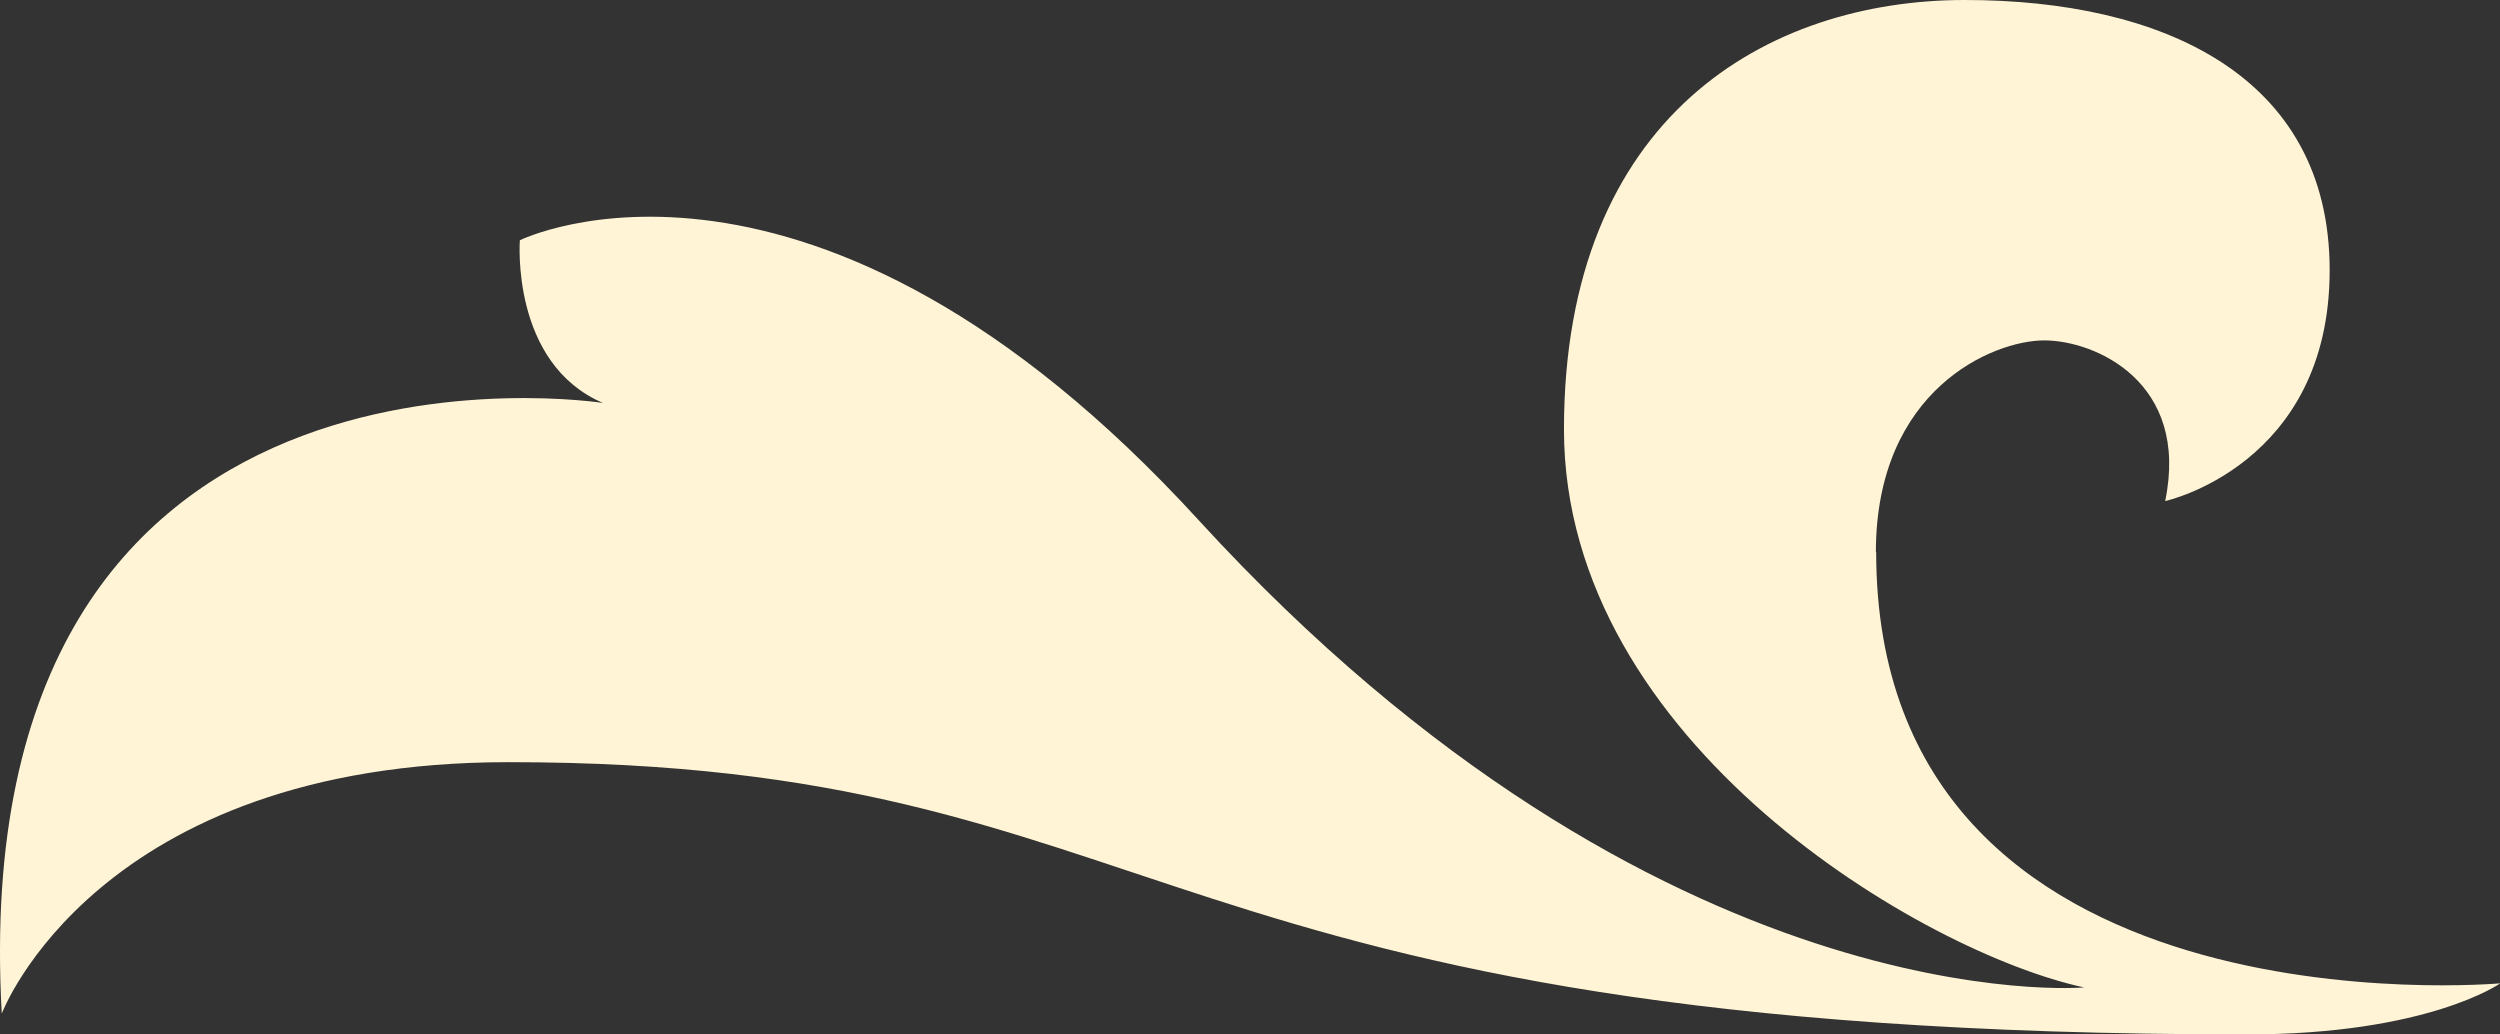
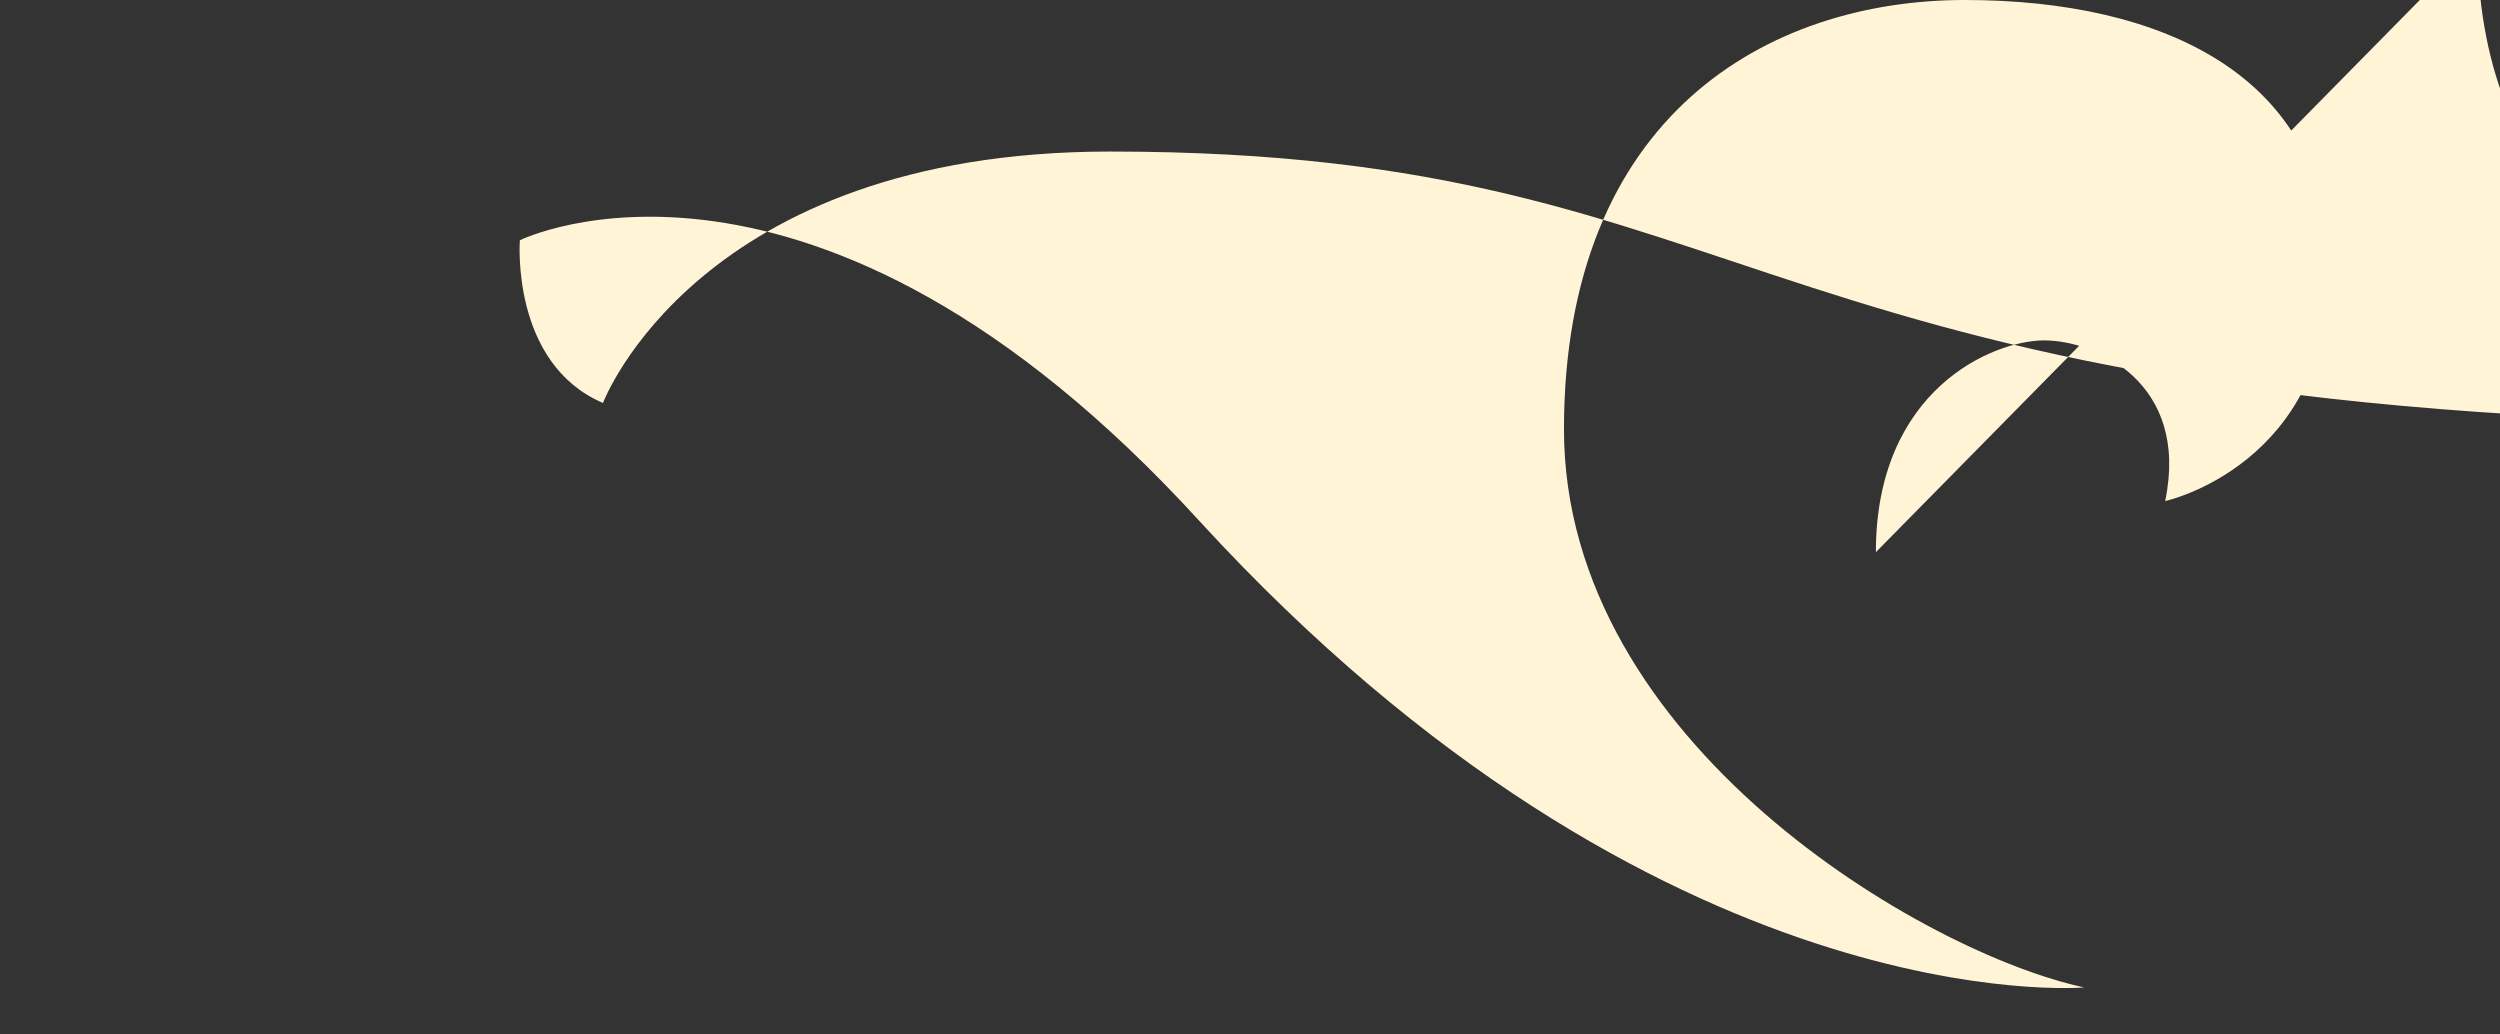
<svg xmlns="http://www.w3.org/2000/svg" id="Layer_1" data-name="Layer 1" viewBox="0 0 85.12 35.22">
  <rect x="0" y="0" width="85.12" height="35.22" fill="#333333" stroke="none" />
-   <path id="O_05" d="M63.87,18.8c0-5.54,3.99-7.21,5.73-7.21s4.96,1.42,4.12,5.47c0,0,5.6-1.22,5.6-7.86S73.6,0,66.9,0s-13.65,3.93-13.65,14.62,12.3,17.84,17.71,19c0,0-14.41,1.27-30.14-15.9C27.62,3.28,17.7,8.18,17.7,8.18c0,0-.32,4.19,2.83,5.54C20.54,13.72-1.29,10.3.06,34.51c0,0,3.22-8.56,17.26-8.56,22.86,0,21.19,9.27,59.18,9.27,6.18,0,8.63-1.74,8.63-1.74,0,0-21.25,1.93-21.25-14.68Z" style="fill: #fff5d6;" />
+   <path id="O_05" d="M63.87,18.8c0-5.54,3.99-7.21,5.73-7.21s4.96,1.42,4.12,5.47c0,0,5.6-1.22,5.6-7.86S73.6,0,66.9,0s-13.65,3.93-13.65,14.62,12.3,17.84,17.71,19c0,0-14.41,1.27-30.14-15.9C27.62,3.28,17.7,8.18,17.7,8.18c0,0-.32,4.19,2.83,5.54c0,0,3.22-8.56,17.26-8.56,22.86,0,21.19,9.27,59.18,9.27,6.18,0,8.63-1.74,8.63-1.74,0,0-21.25,1.93-21.25-14.68Z" style="fill: #fff5d6;" />
</svg>